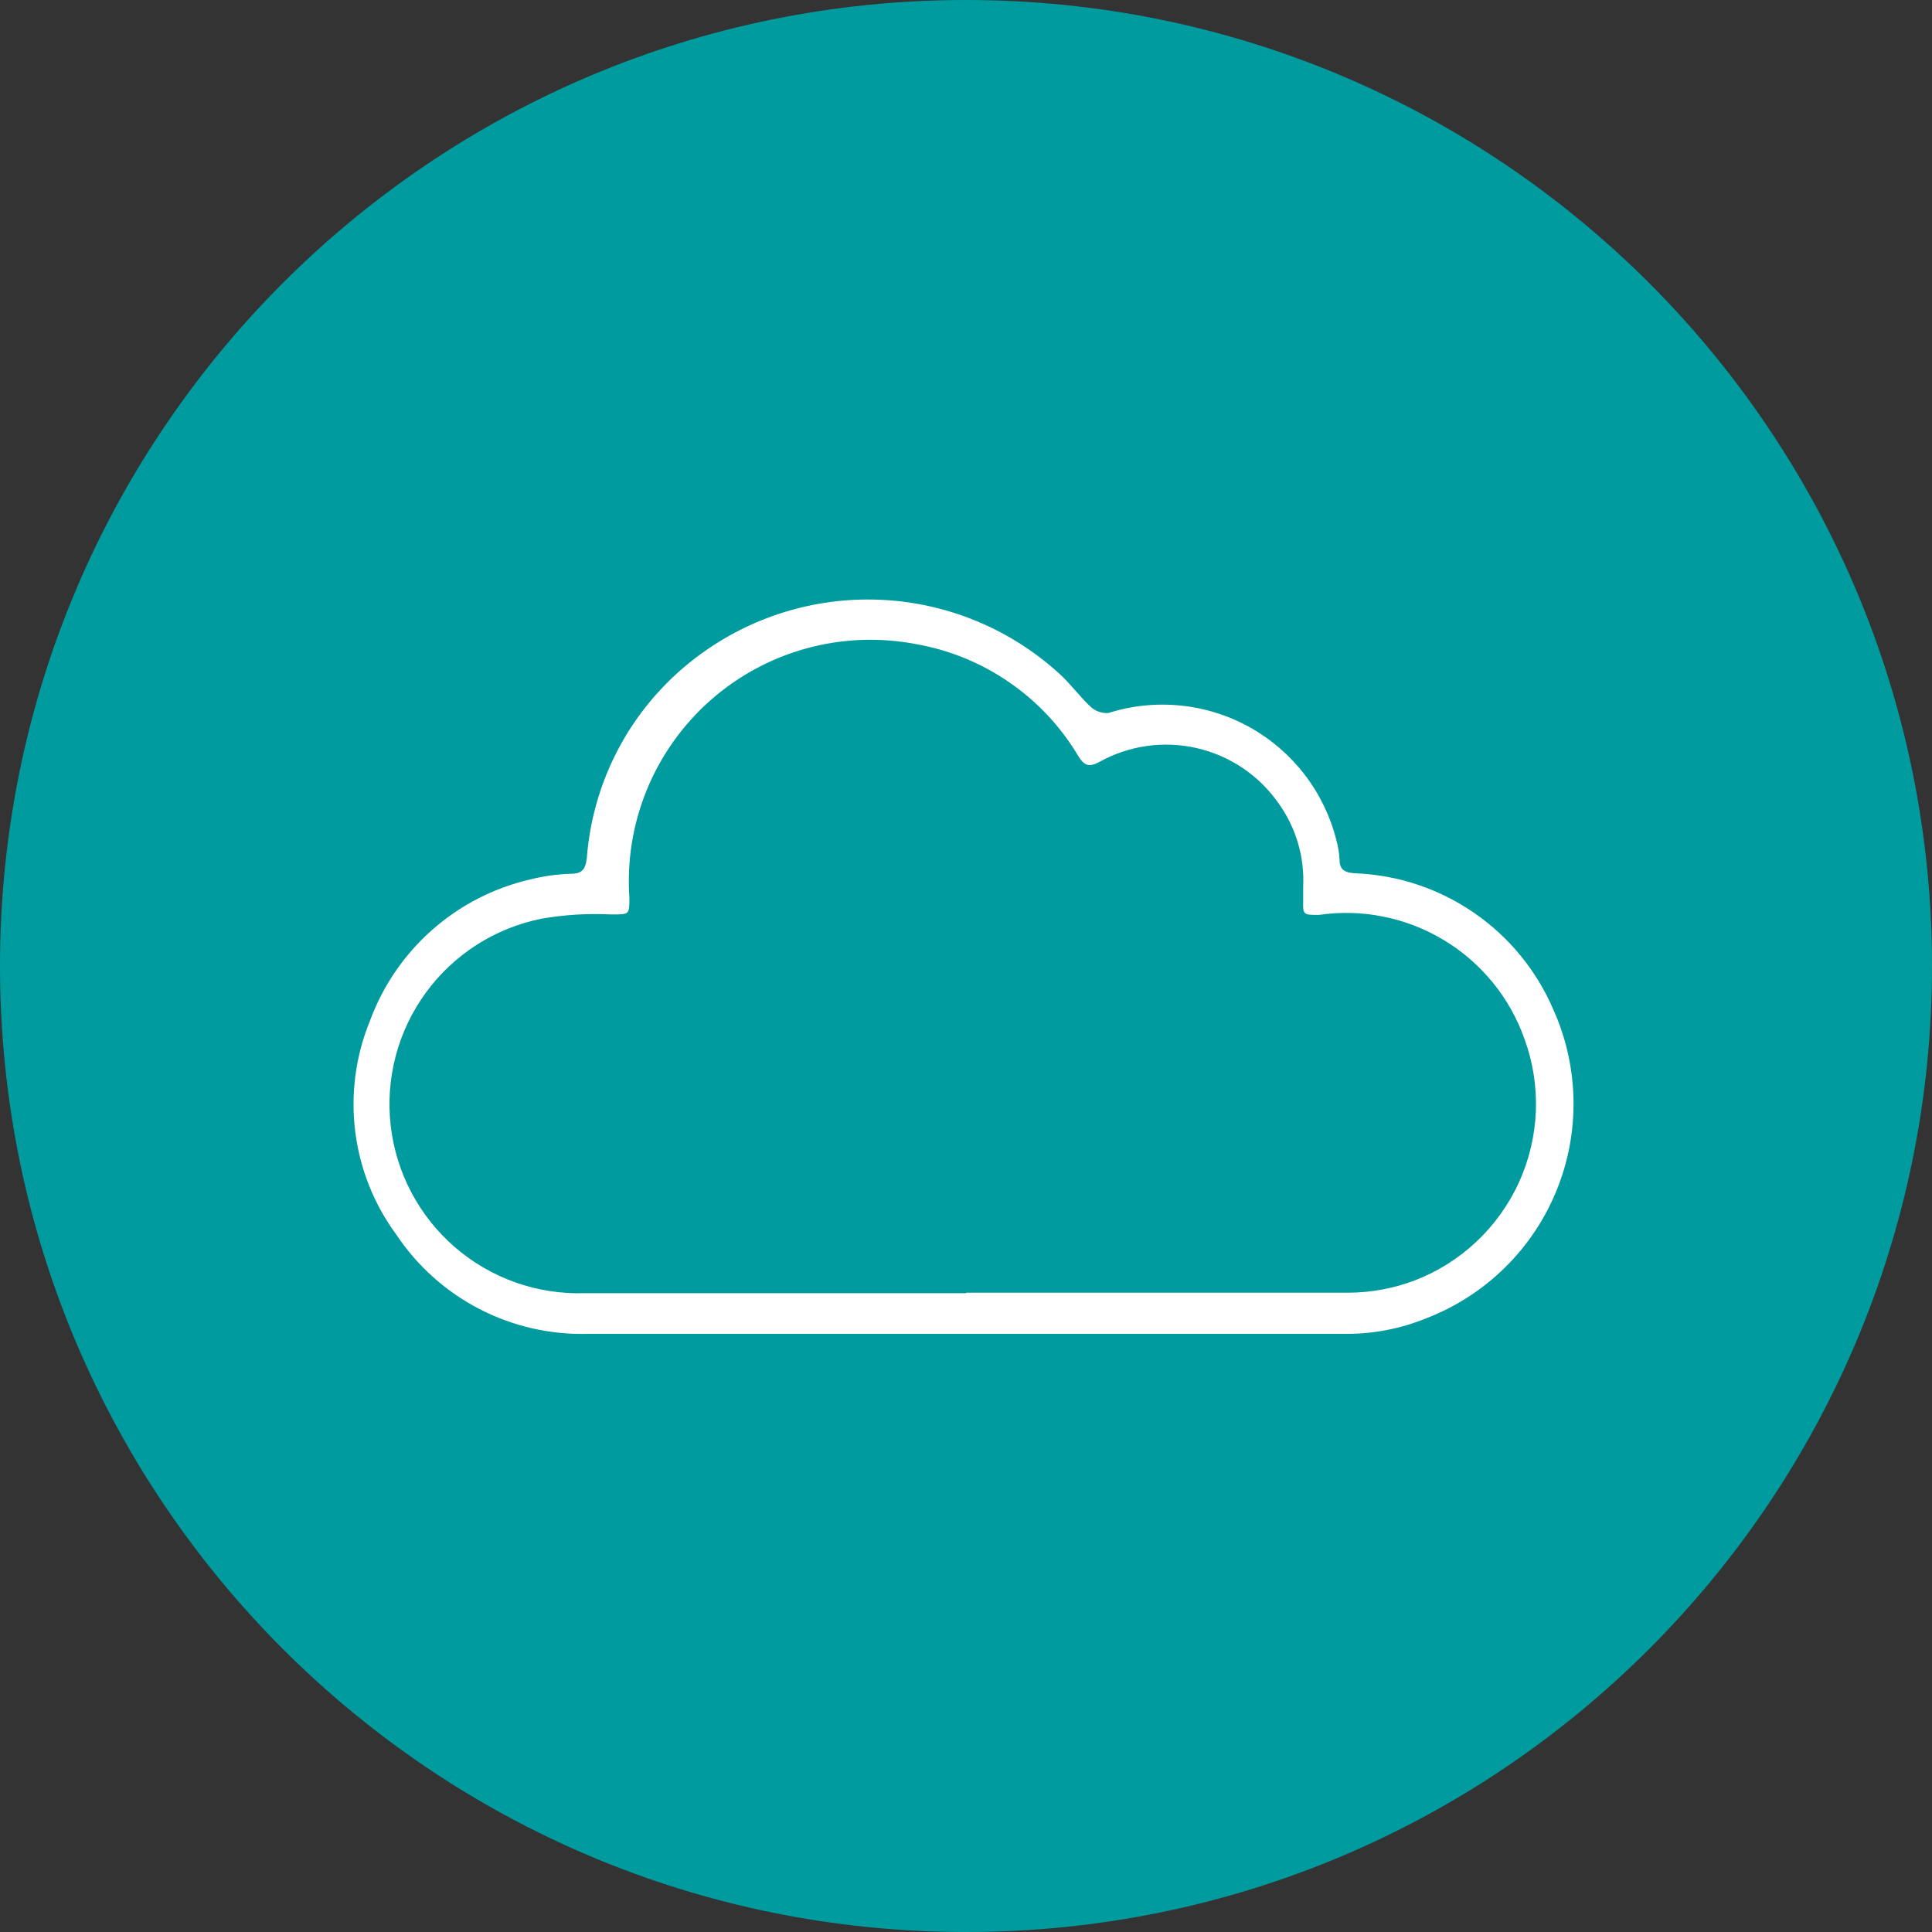
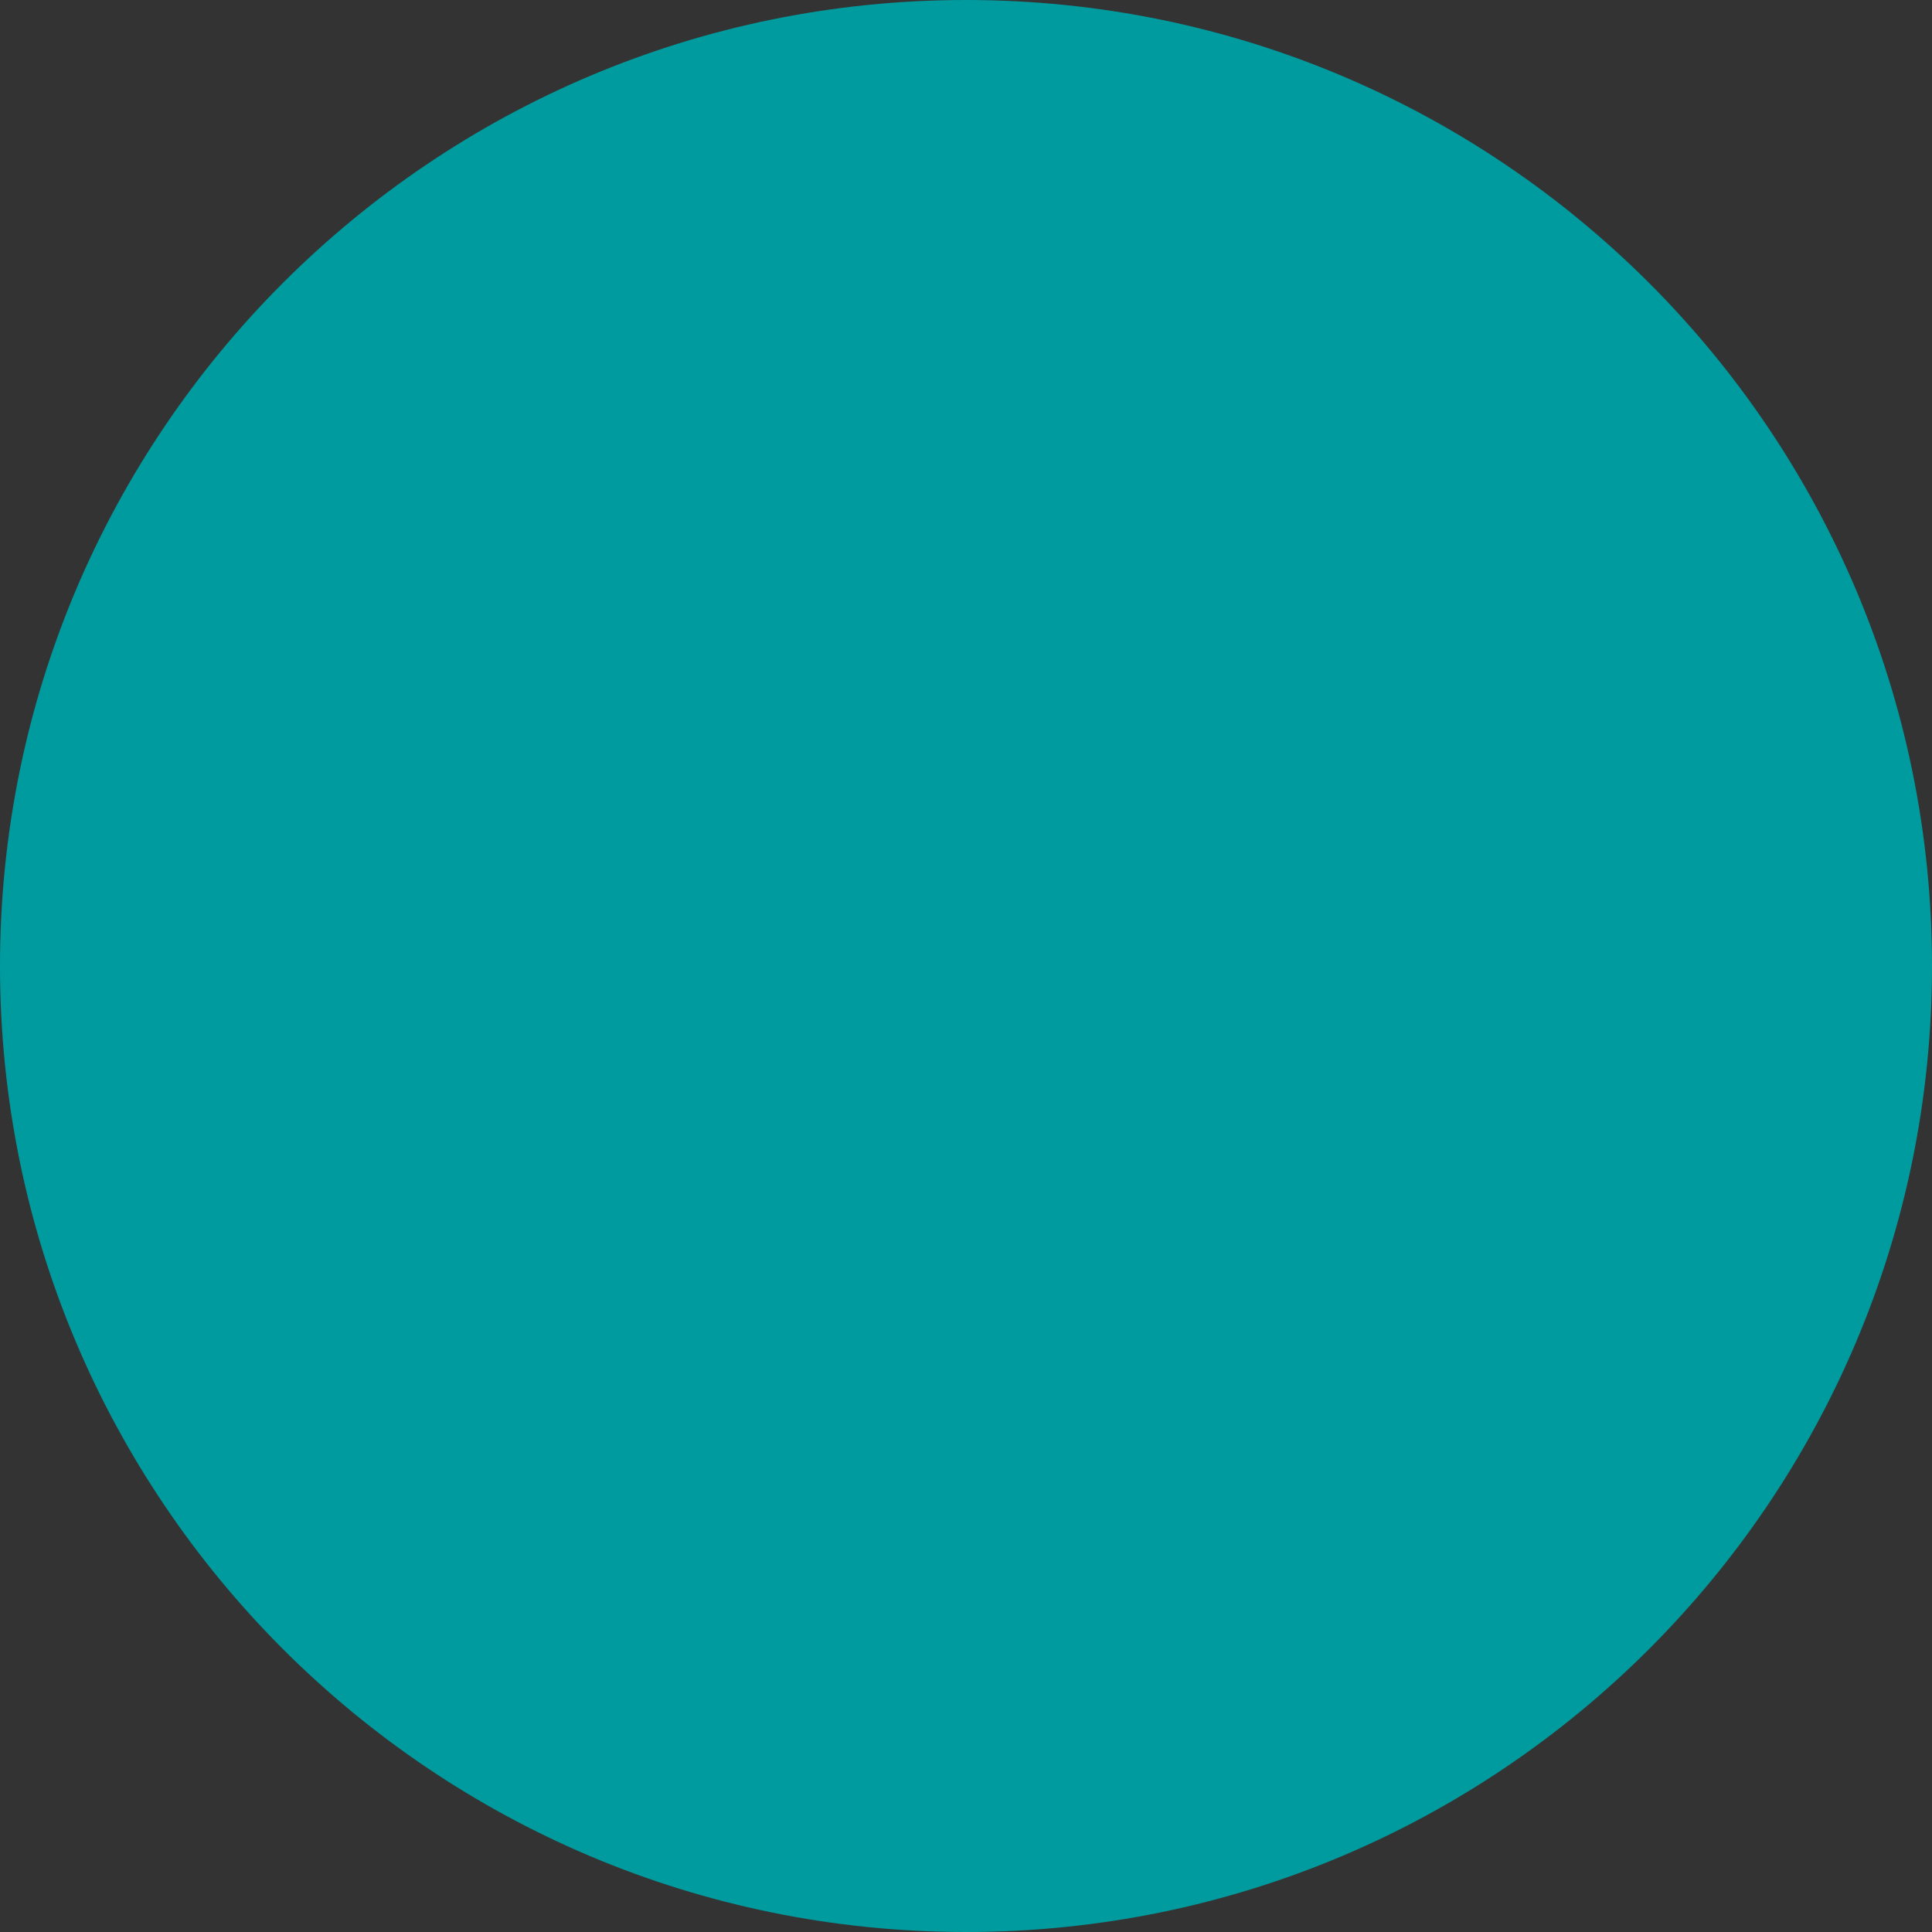
<svg xmlns="http://www.w3.org/2000/svg" fill="none" viewBox="0 0 48 48" height="48" width="48">
  <rect x="0" y="0" width="48" height="48" fill="#333333" stroke="none" />
  <path fill="#009B9E" d="M24 48C37.255 48 48 37.255 48 24C48 10.745 37.255 0 24 0C10.745 0 0 10.745 0 24C0 37.255 10.745 48 24 48Z" />
-   <path fill="white" d="M24.012 33.139H14.615C13.676 33.166 12.745 32.953 11.911 32.522C11.077 32.09 10.366 31.454 9.845 30.672C9.291 29.919 8.94 29.037 8.825 28.109C8.71 27.181 8.834 26.24 9.187 25.374C9.505 24.502 10.036 23.723 10.732 23.107C11.427 22.492 12.265 22.06 13.17 21.85C13.497 21.768 13.831 21.721 14.168 21.709C14.45 21.709 14.544 21.615 14.579 21.321C14.658 20.282 14.97 19.274 15.492 18.373C16.015 17.472 16.735 16.701 17.598 16.117C18.927 15.212 20.525 14.789 22.128 14.917C23.73 15.045 25.241 15.717 26.409 16.822C26.656 17.069 26.867 17.351 27.126 17.586C27.242 17.678 27.388 17.724 27.537 17.715C28.115 17.531 28.725 17.468 29.328 17.529C29.932 17.589 30.517 17.772 31.047 18.067C31.577 18.362 32.042 18.762 32.412 19.243C32.782 19.724 33.05 20.275 33.199 20.863C33.244 21.024 33.272 21.19 33.281 21.357C33.281 21.627 33.434 21.685 33.681 21.697C34.735 21.74 35.755 22.081 36.624 22.68C37.493 23.278 38.175 24.111 38.591 25.08C38.909 25.786 39.079 26.549 39.093 27.322C39.107 28.096 38.963 28.864 38.671 29.58C38.379 30.297 37.944 30.946 37.393 31.489C36.842 32.032 36.187 32.458 35.466 32.74C34.807 33.013 34.1 33.149 33.387 33.139H23.989H24.012ZM24.012 32.117C27.184 32.117 30.356 32.117 33.504 32.117C34.066 32.114 34.623 32.011 35.149 31.812C36.3 31.369 37.231 30.491 37.741 29.368C38.251 28.245 38.299 26.967 37.874 25.809C37.511 24.784 36.802 23.916 35.87 23.355C34.938 22.794 33.841 22.573 32.764 22.731C32.4 22.731 32.365 22.731 32.377 22.402C32.377 22.285 32.377 22.155 32.377 22.038C32.415 21.296 32.199 20.562 31.766 19.959C31.282 19.264 30.556 18.774 29.731 18.586C28.906 18.397 28.04 18.522 27.302 18.936C27.055 19.066 26.938 19.019 26.797 18.796C26.364 18.064 25.777 17.435 25.077 16.953C24.378 16.47 23.581 16.145 22.744 16C21.842 15.829 20.913 15.867 20.029 16.111C19.144 16.355 18.327 16.799 17.641 17.408C16.954 18.017 16.417 18.776 16.069 19.625C15.722 20.475 15.574 21.392 15.637 22.308C15.637 22.731 15.637 22.719 15.178 22.719C14.601 22.69 14.021 22.726 13.452 22.825C12.296 23.057 11.27 23.714 10.577 24.667C9.883 25.619 9.573 26.798 9.707 27.968C9.842 29.139 10.411 30.217 11.303 30.987C12.194 31.758 13.343 32.165 14.521 32.129H24.001L24.012 32.117Z" />
</svg>